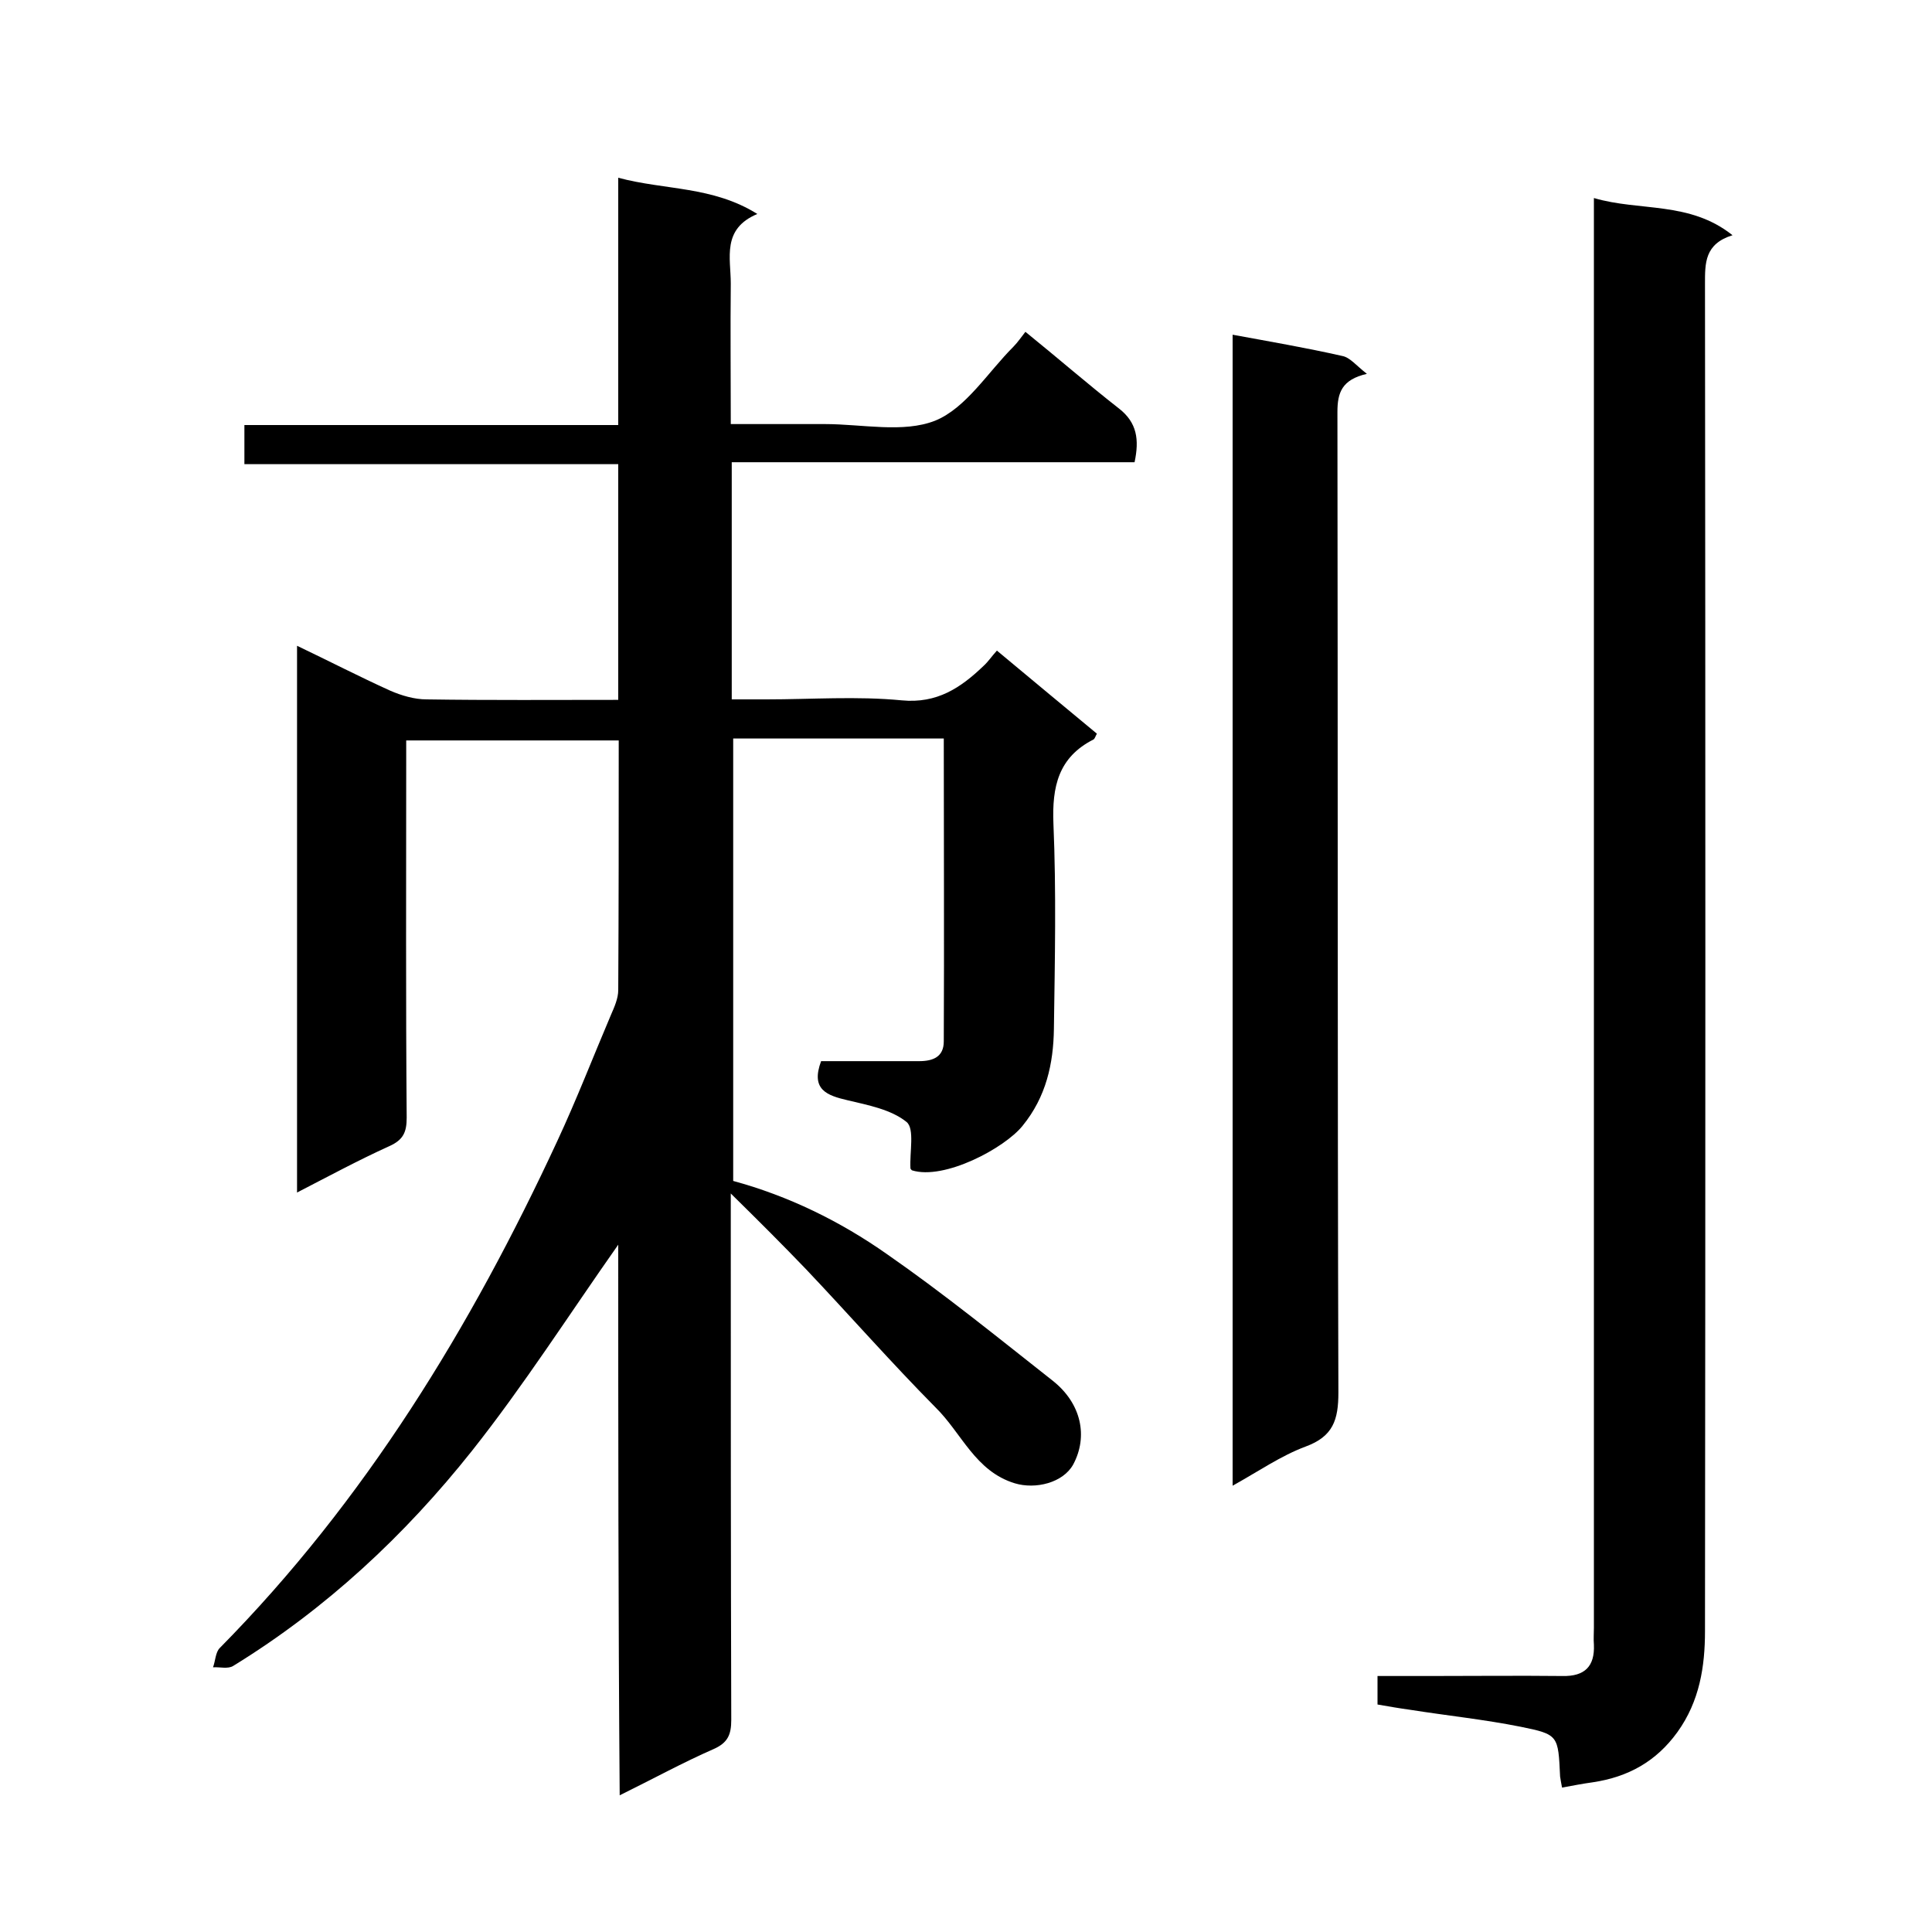
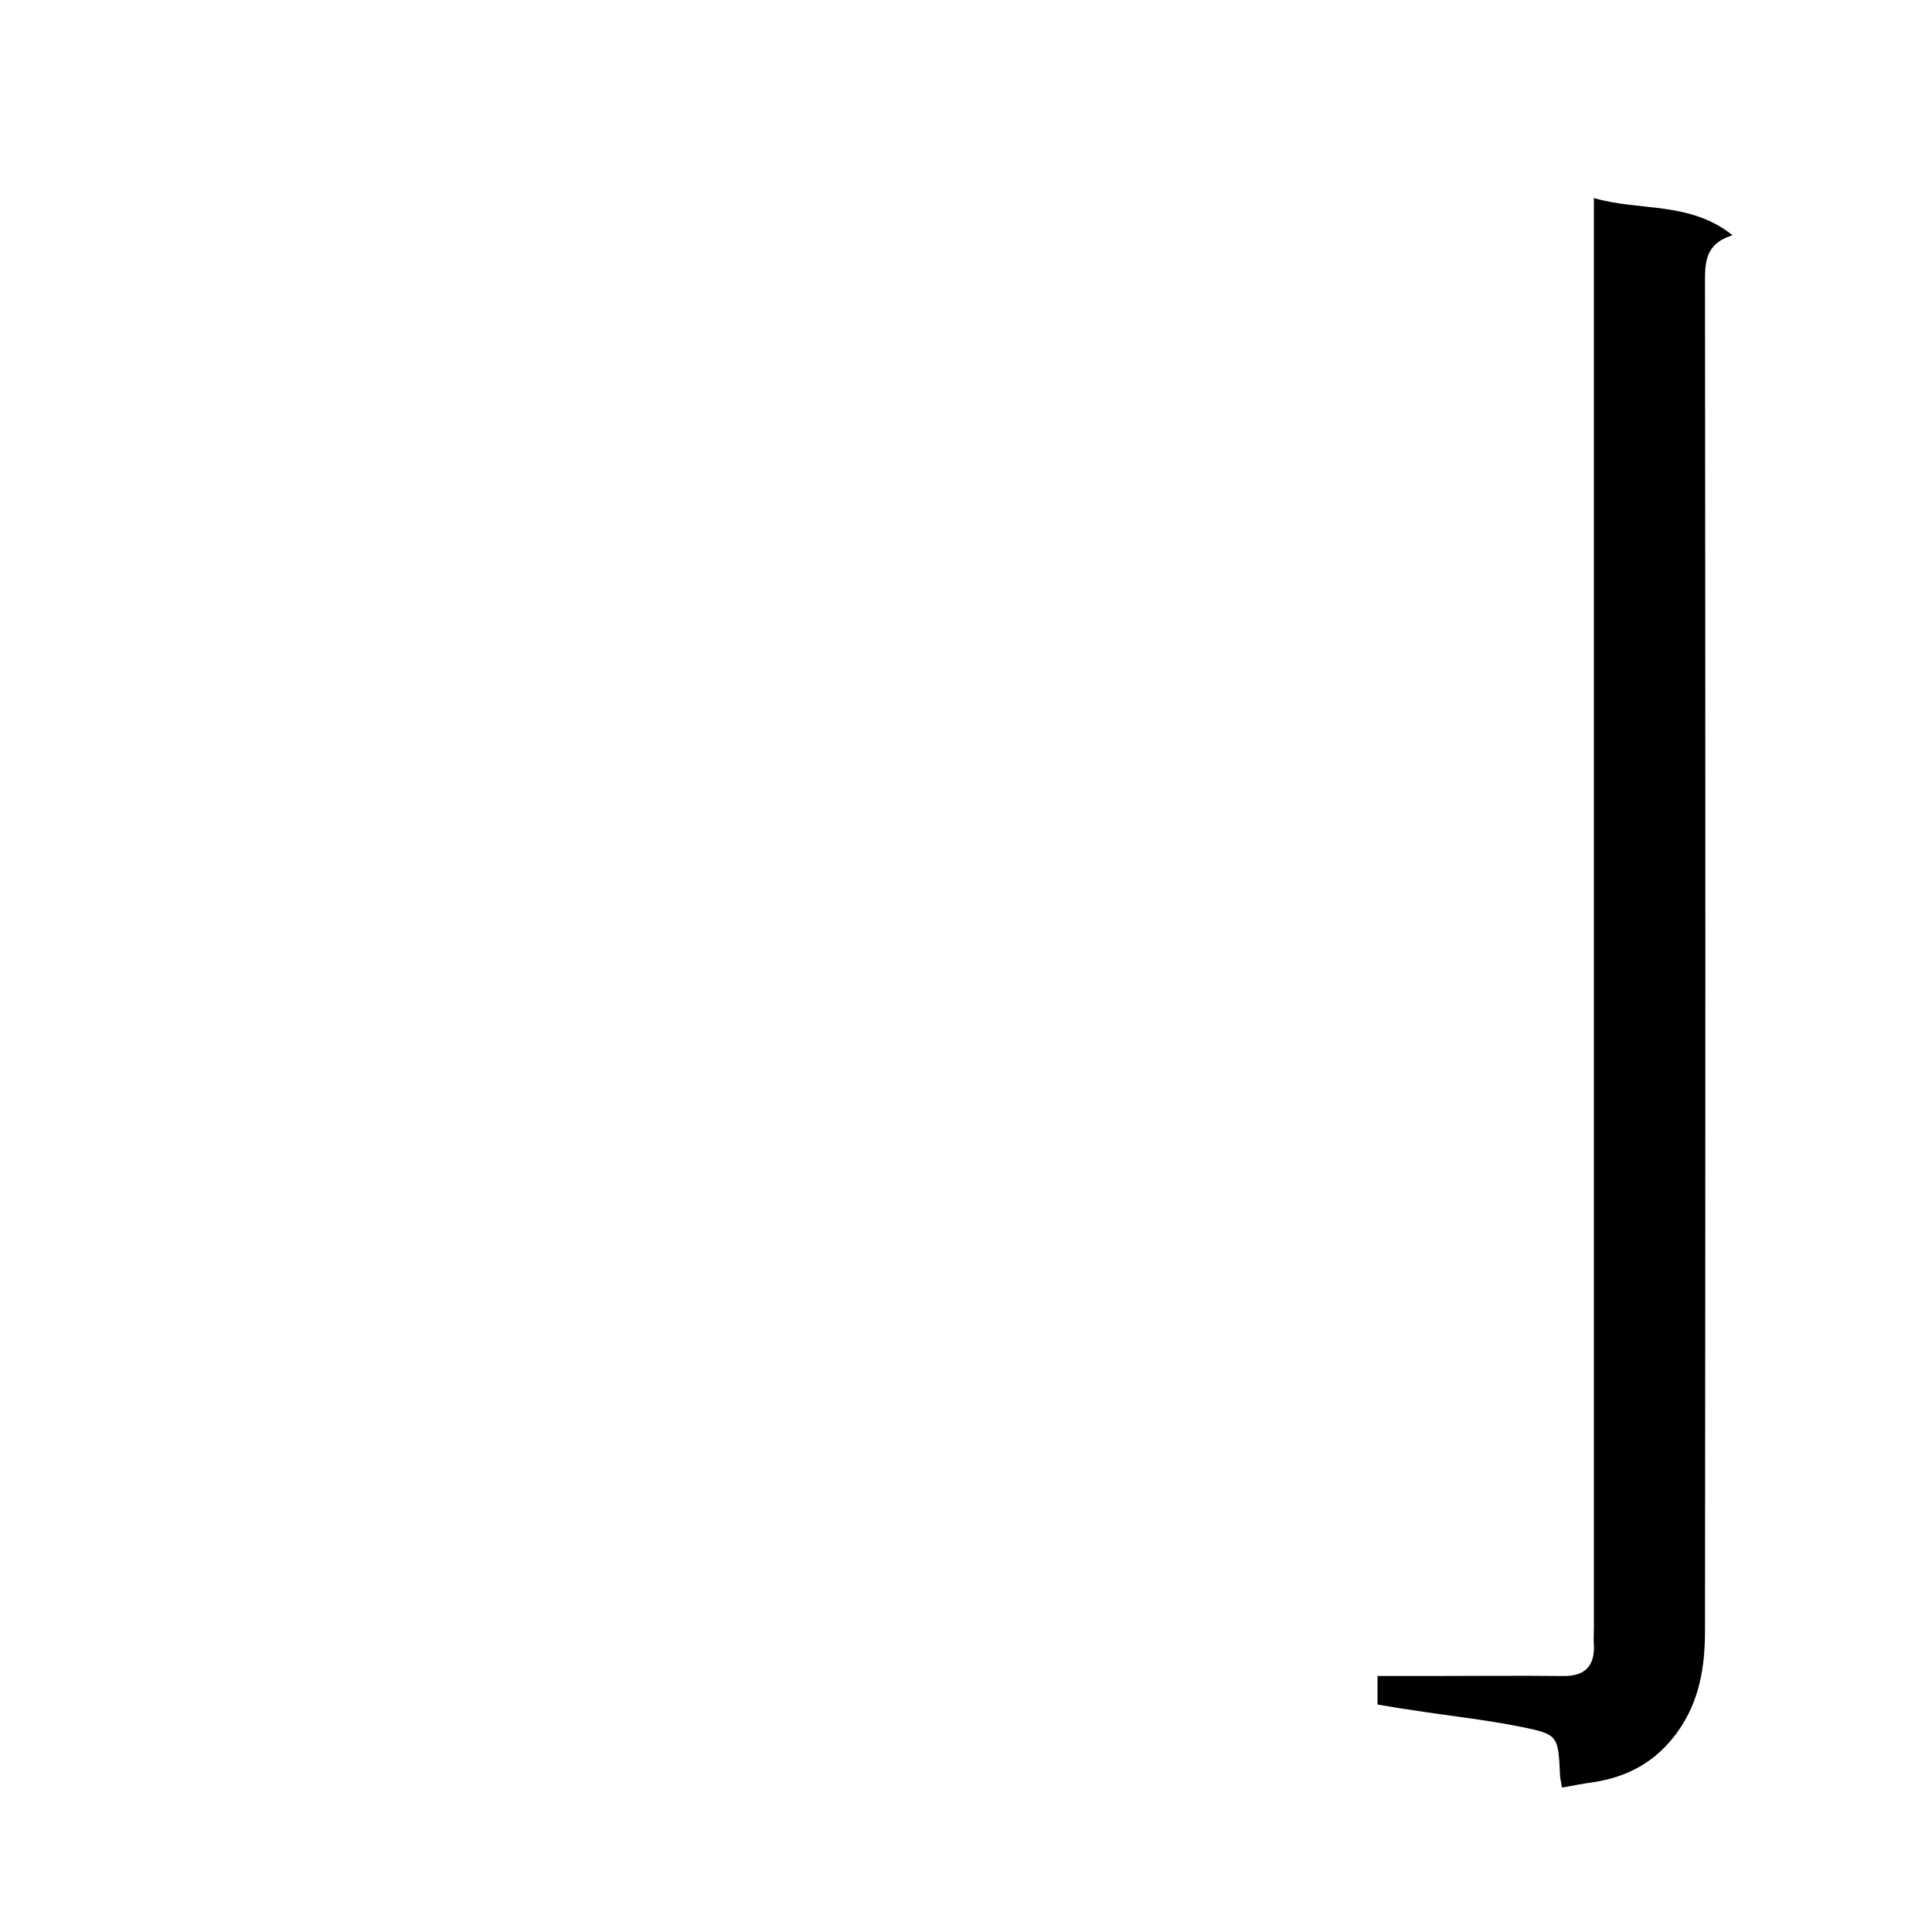
<svg xmlns="http://www.w3.org/2000/svg" enable-background="new 0 0 400 400" viewBox="0 0 400 400">
-   <path d="m128 257.7c-10.2 14.5-19.6 29.2-30.3 42.7-13.9 17.5-30.2 32.7-49.4 44.5-1.1.7-2.8.2-4.2.3.5-1.3.5-3.1 1.4-4 30.1-30.5 52-66.4 69.9-105 4-8.6 7.4-17.4 11.1-26.1.7-1.6 1.5-3.4 1.5-5.1.1-17.1.1-34.3.1-51.7-14.7 0-28.9 0-44 0v5.1c0 24.3-.1 48.7.1 73 0 3-.7 4.6-3.6 5.9-6.4 2.9-12.5 6.2-19.1 9.6 0-37.7 0-75.2 0-113.2 6.7 3.2 12.9 6.4 19.3 9.3 2.3 1 5 1.8 7.5 1.8 13.1.2 26.3.1 39.7.1 0-16.3 0-32.3 0-48.8-25.6 0-51.3 0-77.4 0 0-2.9 0-5.3 0-8.1h77.4c0-17.1 0-33.8 0-51.2 9.7 2.6 19.5 1.7 28.8 7.5-7.4 3.1-5.5 9.1-5.5 14.4-.1 9.5 0 19 0 29.1h19.5c7.7 0 16.2 1.9 22.8-.7 6.4-2.6 10.9-10 16.2-15.3.9-.9 1.7-2.1 2.5-3.1 6.8 5.5 13 10.9 19.4 15.9 3.7 2.9 4.2 6.4 3.2 11.1-27.6 0-55.4 0-83.4 0v49.1h7.2c9.3 0 18.7-.7 28 .2 7.3.7 12.2-2.6 16.9-7.1 1-.9 1.7-2 2.8-3.2 7.1 5.9 13.8 11.5 20.7 17.2-.3.5-.4 1-.7 1.2-7.3 3.7-8.6 9.8-8.3 17.4.6 14.1.3 28.3.1 42.5-.1 7.2-1.6 14.1-6.5 20.1-3.7 4.6-16.2 11.3-22.9 9.2-.1-.1-.3-.3-.3-.4-.2-3.3.9-8.2-.8-9.6-3.2-2.6-8-3.5-12.2-4.5-4.3-1-7.7-2.2-5.5-8.1h20.3c2.9 0 5.1-.9 5.1-4.1.1-20.8 0-41.6 0-62.7-14.7 0-28.9 0-43.6 0v91.6c11.4 3.1 22.1 8.3 31.9 15.2 11.8 8.2 23 17.3 34.3 26.2 5.9 4.7 7.3 11.5 4.2 17.3-2.1 3.8-7.8 5.2-12.1 3.9-8.2-2.5-11-10.4-16.4-15.7-9.2-9.3-17.8-19.1-26.8-28.6-4.8-5-9.7-9.9-15.6-15.7v6.5c0 34.2 0 68.3.1 102.5 0 3-.7 4.7-3.6 6-6.4 2.8-12.6 6.2-19.5 9.6-.3-38.3-.3-76.1-.3-114z" />
  <path d="m323.4 370.1c-.2-1-.3-1.7-.4-2.3-.4-8.5-.3-8.7-8.2-10.3-7.5-1.5-15.2-2.3-22.8-3.5-2.2-.3-4.5-.7-6.8-1.1 0-2 0-3.6 0-5.9h10.8c9.2 0 18.3-.1 27.5 0 4.6.1 6.7-2 6.5-6.5-.1-1.2 0-2.3 0-3.5 0-96.5 0-192.9 0-289.4 0-2 0-4 0-6.6 9.5 2.8 19.8.6 28.7 7.7-5.8 1.8-5.7 5.8-5.7 10.1.1 93 .1 185.9 0 278.9 0 7.3-1.1 14.5-5.7 20.9-4.4 6.1-10.2 9.3-17.5 10.4-2.2.3-4.2.7-6.4 1.1z" />
-   <path d="m283 77.4c-5.2 1.2-6.1 3.9-6.1 7.9.1 67.7 0 135.3.2 203 0 5.7-1.1 9.1-6.8 11.2-5.1 1.9-9.7 5.1-15.1 8.1 0-80 0-159 0-238.3 7.6 1.4 15.2 2.7 22.7 4.4 1.6.3 2.8 1.9 5.1 3.7z" />
</svg>